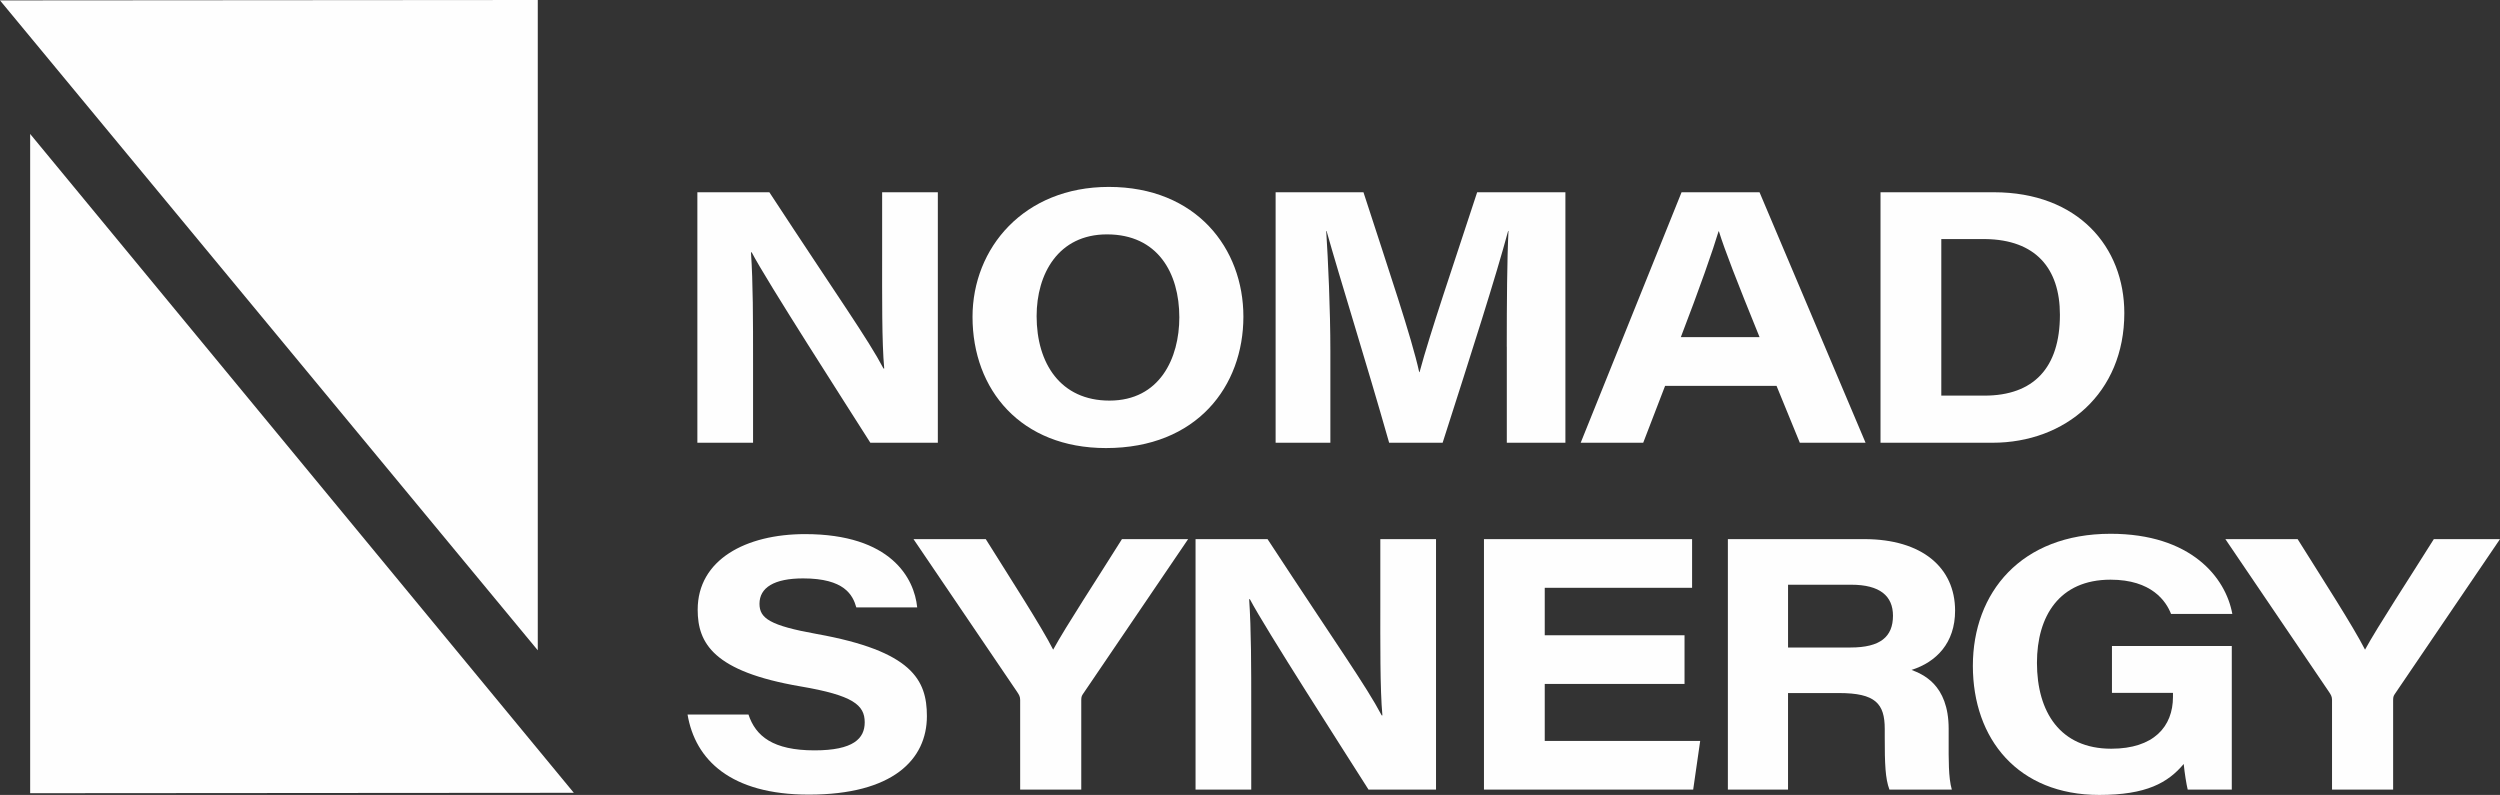
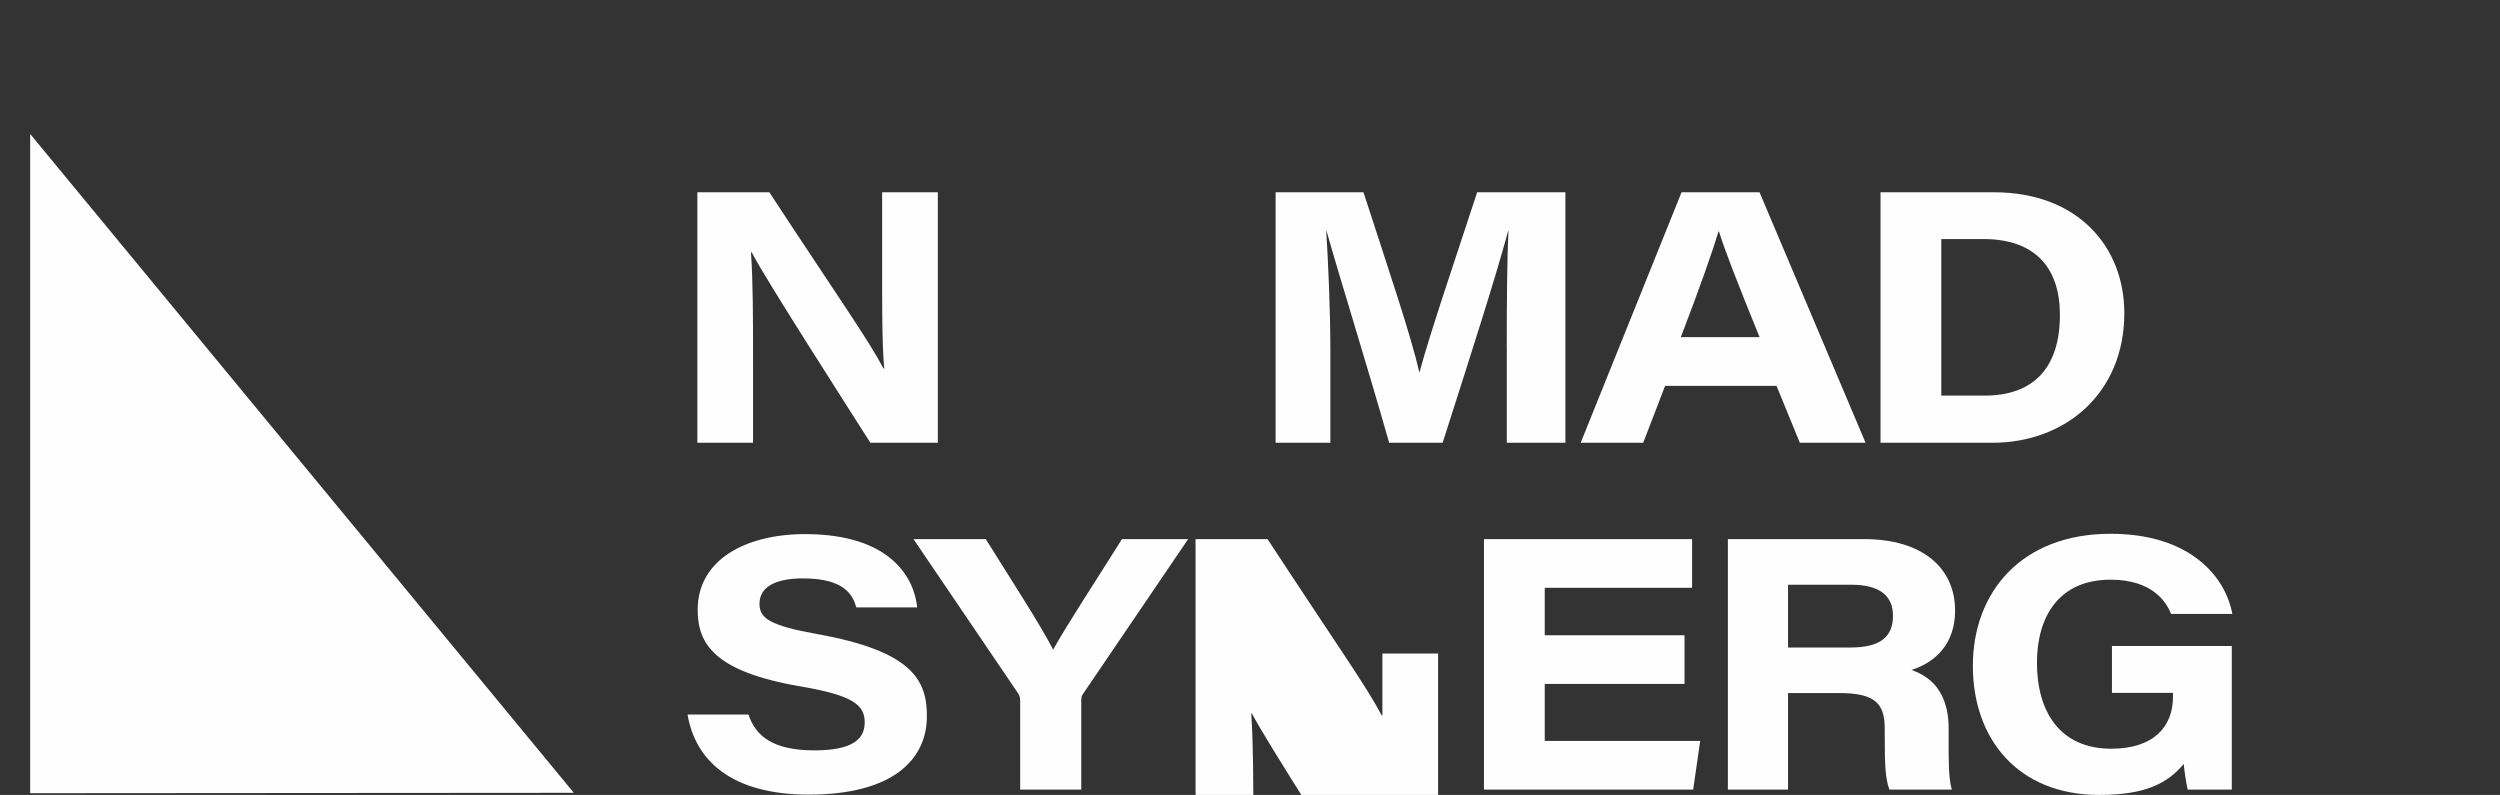
<svg xmlns="http://www.w3.org/2000/svg" xml:space="preserve" width="136.936mm" height="43.542mm" style="shape-rendering:geometricPrecision; text-rendering:geometricPrecision; image-rendering:optimizeQuality; fill-rule:evenodd; clip-rule:evenodd" viewBox="0 0 15882.74 5050.28">
  <rect x="0" y="0" width="15882.74" height="5050.28" fill="#333333" stroke="none" />
  <defs>
    <style type="text/css">  .fil0 {fill:#FEFEFE;fill-rule:nonzero}  </style>
  </defs>
  <g id="Слой_x0020_1">
    <g id="_142781952">
      <g>
        <g>
          <g>
            <path class="fil0" d="M4430.44 2812.7l0 -1591.28 457.35 0c447.01,682.36 625.39,930.7 725.23,1119.81l4.54 0c-15.51,-167.03 -13.23,-464.92 -13.23,-726.75l0 -393.06 353.85 0 0 1591.4 -428.73 0c-150.01,-237 -659.18,-1027.91 -753.85,-1209.81l-4.54 0c13.23,196.4 13.23,422.68 13.23,705.44l0 504.37 -353.85 0 0 -0.12z" />
          </g>
          <g>
-             <path class="fil0" d="M7899.4 2011.57c0,441.08 -294.22,835.02 -872.98,835.02 -539.66,0 -847.89,-368.86 -847.89,-833.39 0,-437.69 326.38,-825.71 865.8,-825.71 555.67,0 855.07,390.04 855.07,824.08zm-1313.69 -3.15c0,300.9 152.53,536.64 462.65,536.64 320.45,0 443.99,-270.27 443.99,-528.96 0,-282 -137.41,-527.07 -459.49,-527.07 -309.86,0.01 -447.14,251.25 -447.14,519.39z" />
-           </g>
+             </g>
          <g>
            <path class="fil0" d="M9572.61 2203.17c0,-274.31 2.02,-559.83 10.96,-736.06l-2.26 0c-79.05,293.97 -228.68,760.65 -416.14,1345.7l-339.85 0c-145.73,-512.94 -313.01,-1043.79 -397.48,-1345.33l-2.27 0.01c11.85,184.93 26.35,494.29 26.35,765.32l0 580 -347.8 0 0 -1591.4 558.07 0c159.84,492.77 306.7,925.03 354.1,1142.87l2.27 0.01c67.43,-250.98 211.03,-669.13 365.95,-1142.88l560.6 0 0 1591.41 -372.25 -0.01 0 -609.64 -0.26 0z" />
          </g>
          <g>
            <path class="fil0" d="M10578.45 2451.52l-138.92 361.17 -397.22 0 640.9 -1591.41 495.17 0 673.68 1591.41 -417.65 0 -147.87 -361.17 -708.09 0zm600.3 -309.49c-148.12,-364.69 -220.22,-550.64 -258.29,-672.16l-2.27 0c-35.55,119 -120.14,361.04 -239.77,672.16l500.33 0z" />
          </g>
          <g>
            <path class="fil0" d="M11947.11 1221.41l719.3 0c536.27,0 829.61,348.05 829.61,767.83 0,509.41 -374.65,823.57 -837.8,823.57l-711.12 0 0 -1591.4zm386.12 1292l274.07 0c311.24,0 479.54,-175.35 479.54,-513.69 0,-294.35 -153.93,-477.02 -474.63,-480.93l-278.97 0 0 994.62z" />
          </g>
          <g>
            <path class="fil0" d="M4755.16 4539.6c45.64,137.28 155.56,227.54 419.66,227.54 247.33,0 318.8,-75.51 318.8,-178.12 0,-109.68 -73.25,-171.45 -408.56,-228.42 -552.28,-94.42 -652.62,-273.8 -652.62,-487.23 0,-317.8 305.95,-480.16 682.12,-480.16 546.22,0 694.34,280.73 712.5,465.66l-386.75 0c-22.43,-78.79 -75.38,-184.3 -337.97,-184.3 -184.05,0 -277.2,58.49 -277.2,161.36 0,92.02 65.54,138.15 364.32,191.85 604.58,108.54 699.26,291.08 699.26,521.77 0,275.83 -216.45,498.7 -750.2,498.7 -497.82,0 -722.08,-222.12 -770.36,-508.79l387.01 0.01 0 0.13z" />
          </g>
          <g>
            <path class="fil0" d="M6481.2 5016.49l0 -569.29c0,-21.56 -6.55,-32.53 -19.54,-51.81l-658.17 -970.3 459.12 0c155.81,249.35 351.96,552.27 428.24,702.29 81.05,-148.38 280.99,-452.94 437.05,-702.29l420.42 0 -669.64 986.18c-8.7,13.23 -9.34,22.06 -9.34,42.1l0 562.99 -388.14 0 0 0.13z" />
          </g>
          <g>
-             <path class="fil0" d="M7595.45 5016.49l0 -1591.4 457.36 0c447.01,682.37 625.39,930.71 725.23,1119.81l4.54 0c-15.51,-167.16 -13.23,-464.91 -13.23,-726.75l0 -393.06 353.85 0 0 1591.4 -428.73 0c-150.01,-237 -659.18,-1027.9 -753.85,-1209.81l-4.54 0c13.23,196.41 13.23,422.69 13.23,705.44l0 504.37 -353.86 0z" />
+             <path class="fil0" d="M7595.45 5016.49l0 -1591.4 457.36 0c447.01,682.37 625.39,930.71 725.23,1119.81l4.54 0l0 -393.06 353.85 0 0 1591.4 -428.73 0c-150.01,-237 -659.18,-1027.9 -753.85,-1209.81l-4.54 0c13.23,196.41 13.23,422.69 13.23,705.44l0 504.37 -353.86 0z" />
          </g>
          <g>
            <polygon class="fil0" points="10702,4344.96 9813.9,4344.96 9813.9,4707.15 10801.46,4707.15 10756.96,5016.38 9427.77,5016.37 9427.77,3425.1 10750.02,3425.1 10750.02,3734.33 9813.9,3734.33 9813.9,4035.73 10702,4035.73 " />
          </g>
          <g>
            <path class="fil0" d="M11359.53 4403.2l0 613.29 -382.21 0 0 -1591.4 866.54 0c366.97,0 576.98,181.02 576.98,454.58 0,205.48 -119.37,326.5 -276.83,376.42 65.17,25.71 235.99,88.23 235.99,374.02l0 79.42c0,109.17 -2.02,231.57 20.05,306.83l-396.35 0c-26.6,-70.09 -29.75,-164.13 -29.75,-333.06l0 -52.31c0,-160.85 -58.99,-227.93 -290.95,-227.93l-323.46 0.01 0 0.12zm0 -289.56l397.97 0c187.46,0 268.76,-67.57 268.76,-201.82 0,-125.81 -83.2,-197.04 -265.35,-197.04l-401.26 0 0 398.86 -0.13 0z" />
          </g>
          <g>
            <path class="fil0" d="M14178.77 5016.49l-279.98 0c-8.69,-34.92 -19.79,-105.63 -25.46,-162.87 -100.72,119.76 -237.49,196.66 -536.78,196.66 -515.46,0 -802.76,-354.61 -802.76,-820.27 0,-464.79 305.95,-838.82 874.87,-838.82 510.93,0 731.41,277.59 773.52,509.16l-389.29 0c-31.26,-80.43 -122.91,-217.58 -384.49,-217.58 -325.74,0 -467.43,232.19 -467.43,528.19 0,312.25 147.62,545.72 471.97,545.72 269.39,0 392.18,-139.8 392.18,-329.52l0 -25.22 -387.64 0 0 -297.89 761.28 0 0 912.43z" />
          </g>
          <g>
-             <path class="fil0" d="M14815.63 5016.49l0 -569.29c0,-21.56 -6.55,-32.53 -19.53,-51.81l-658.17 -970.3 459.11 0c155.82,249.35 351.96,552.27 428.24,702.29 81.05,-148.38 280.99,-452.94 437.05,-702.29l420.42 0 -669.64 986.18c-8.7,13.23 -9.33,22.06 -9.33,42.1l0 562.99 -388.15 0 0 0.13z" />
-           </g>
+             </g>
        </g>
        <g>
          <polygon class="fil0" points="3645.57,5036.79 191.61,851.04 191.61,5039.31 " />
-           <polygon class="fil0" points="-0,2.52 3416.52,4131.41 3416.52,0 " />
        </g>
      </g>
    </g>
  </g>
</svg>